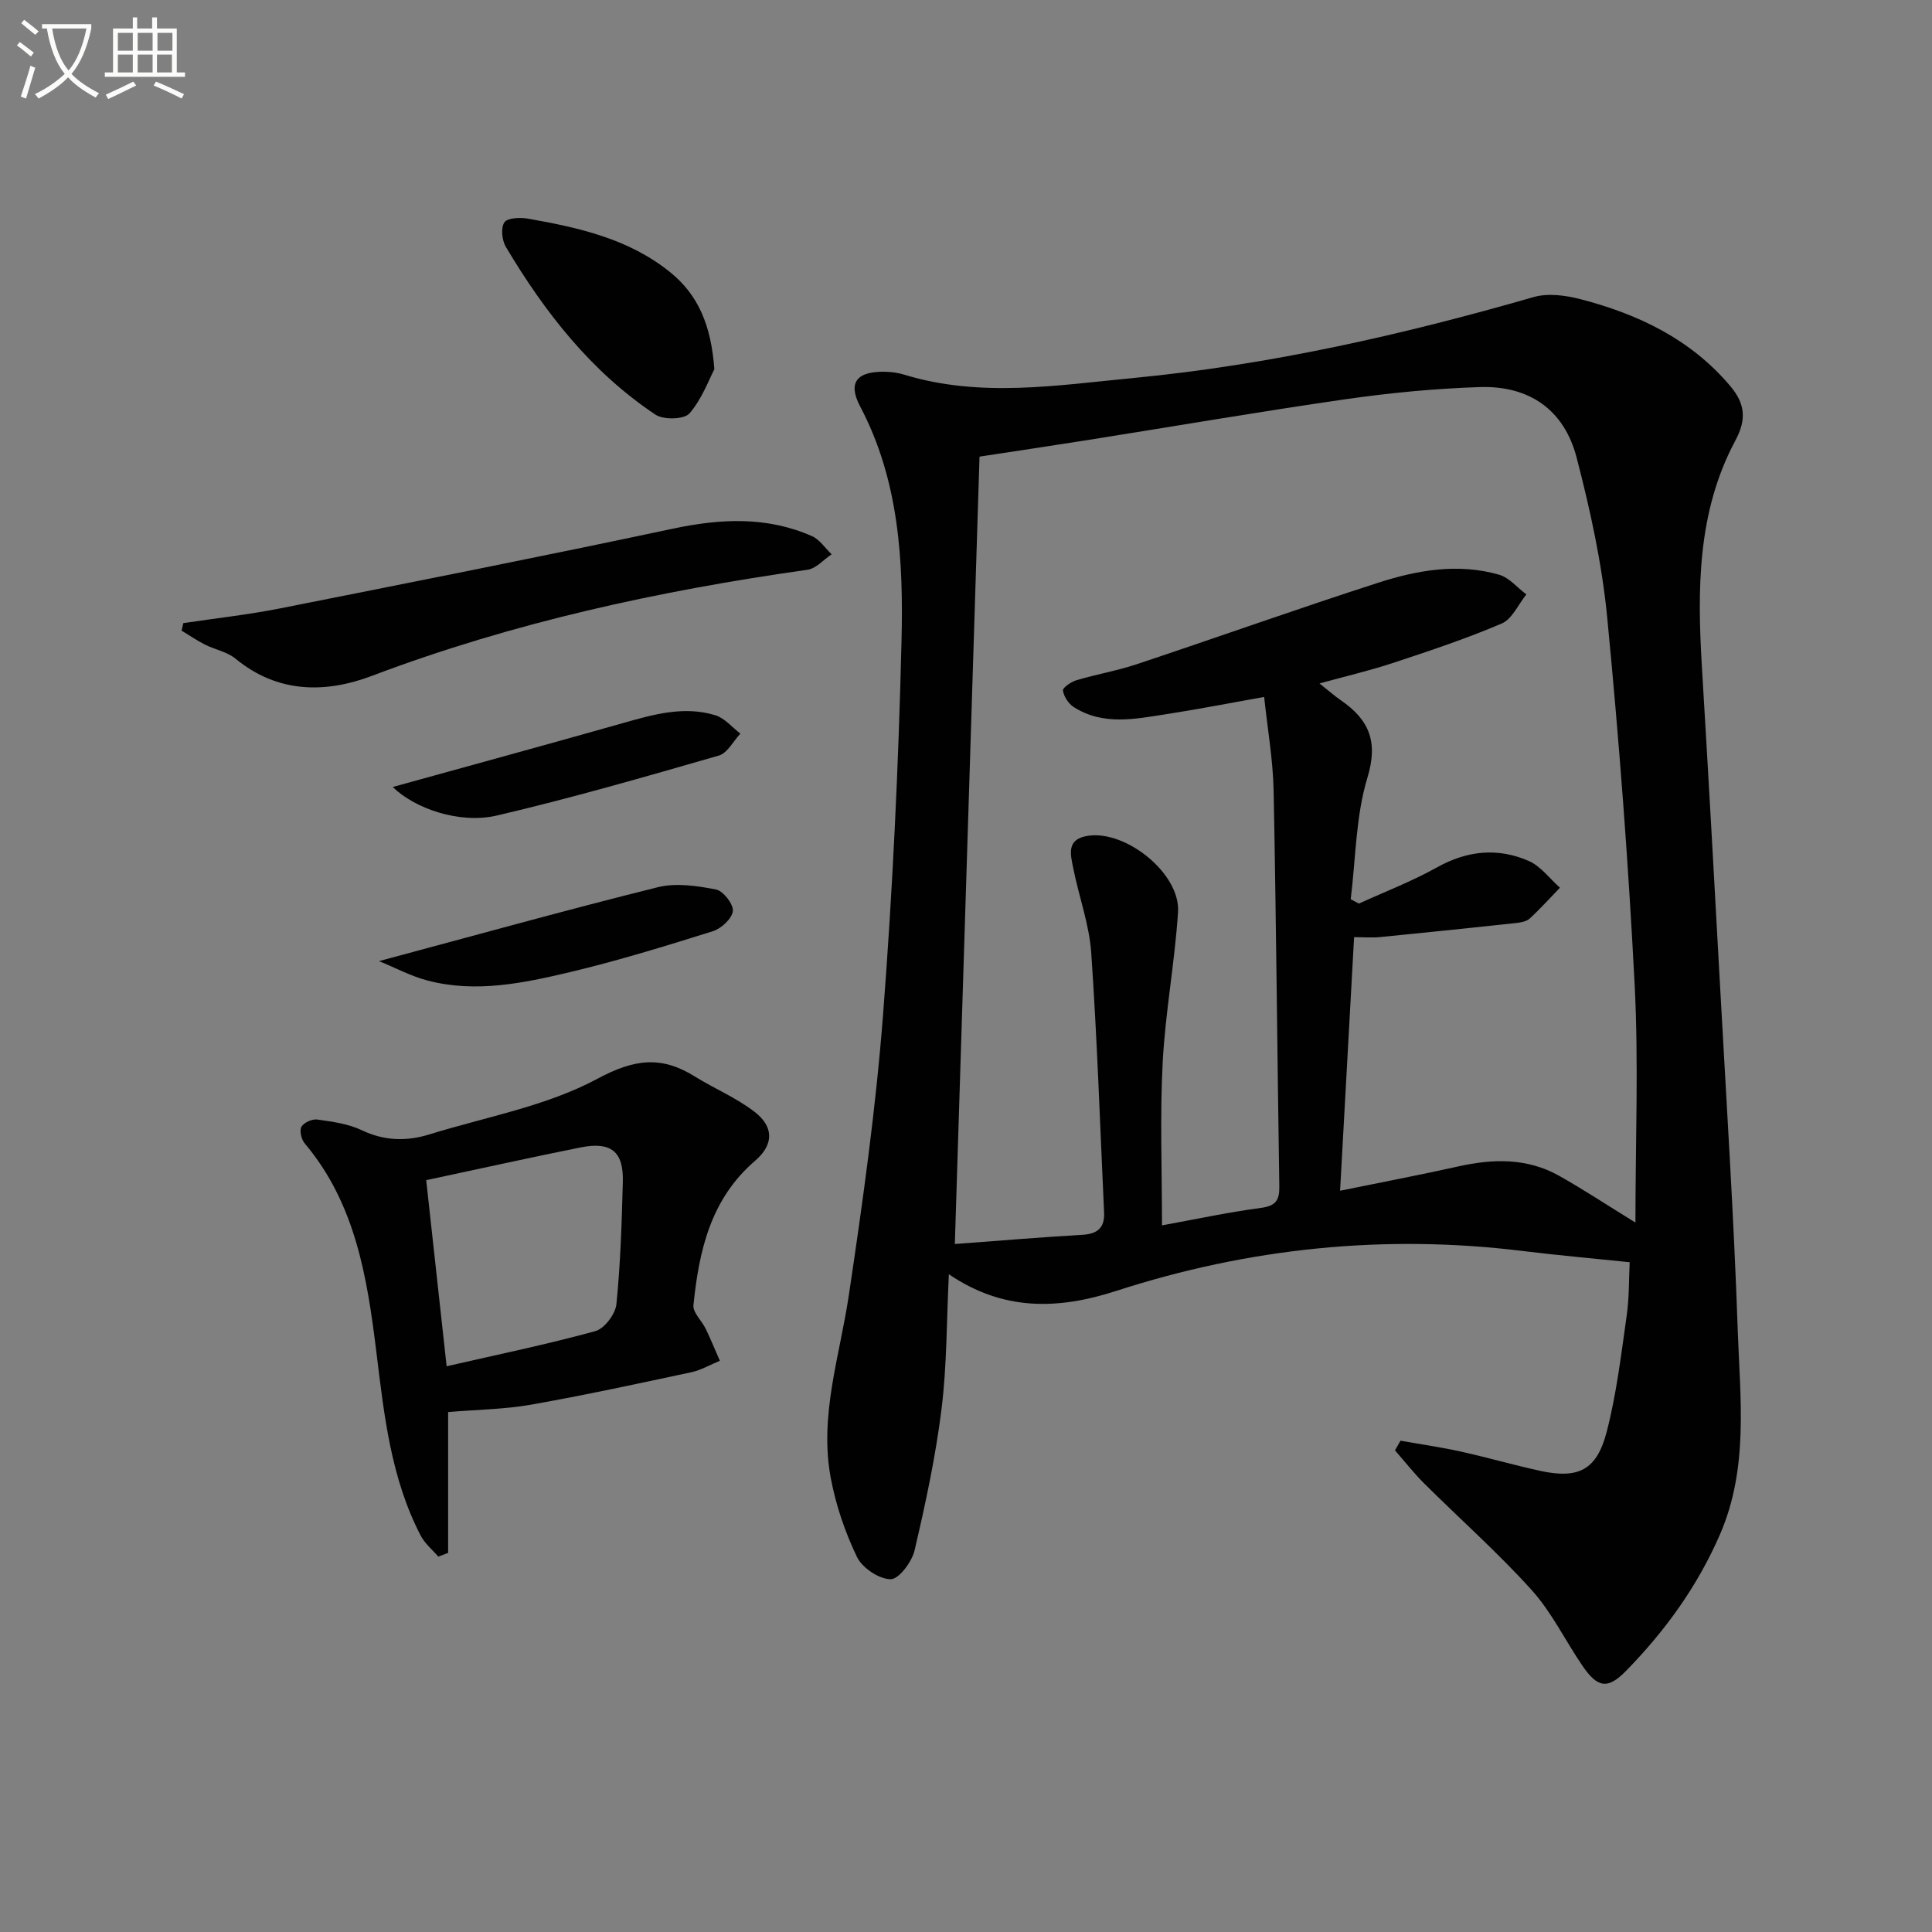
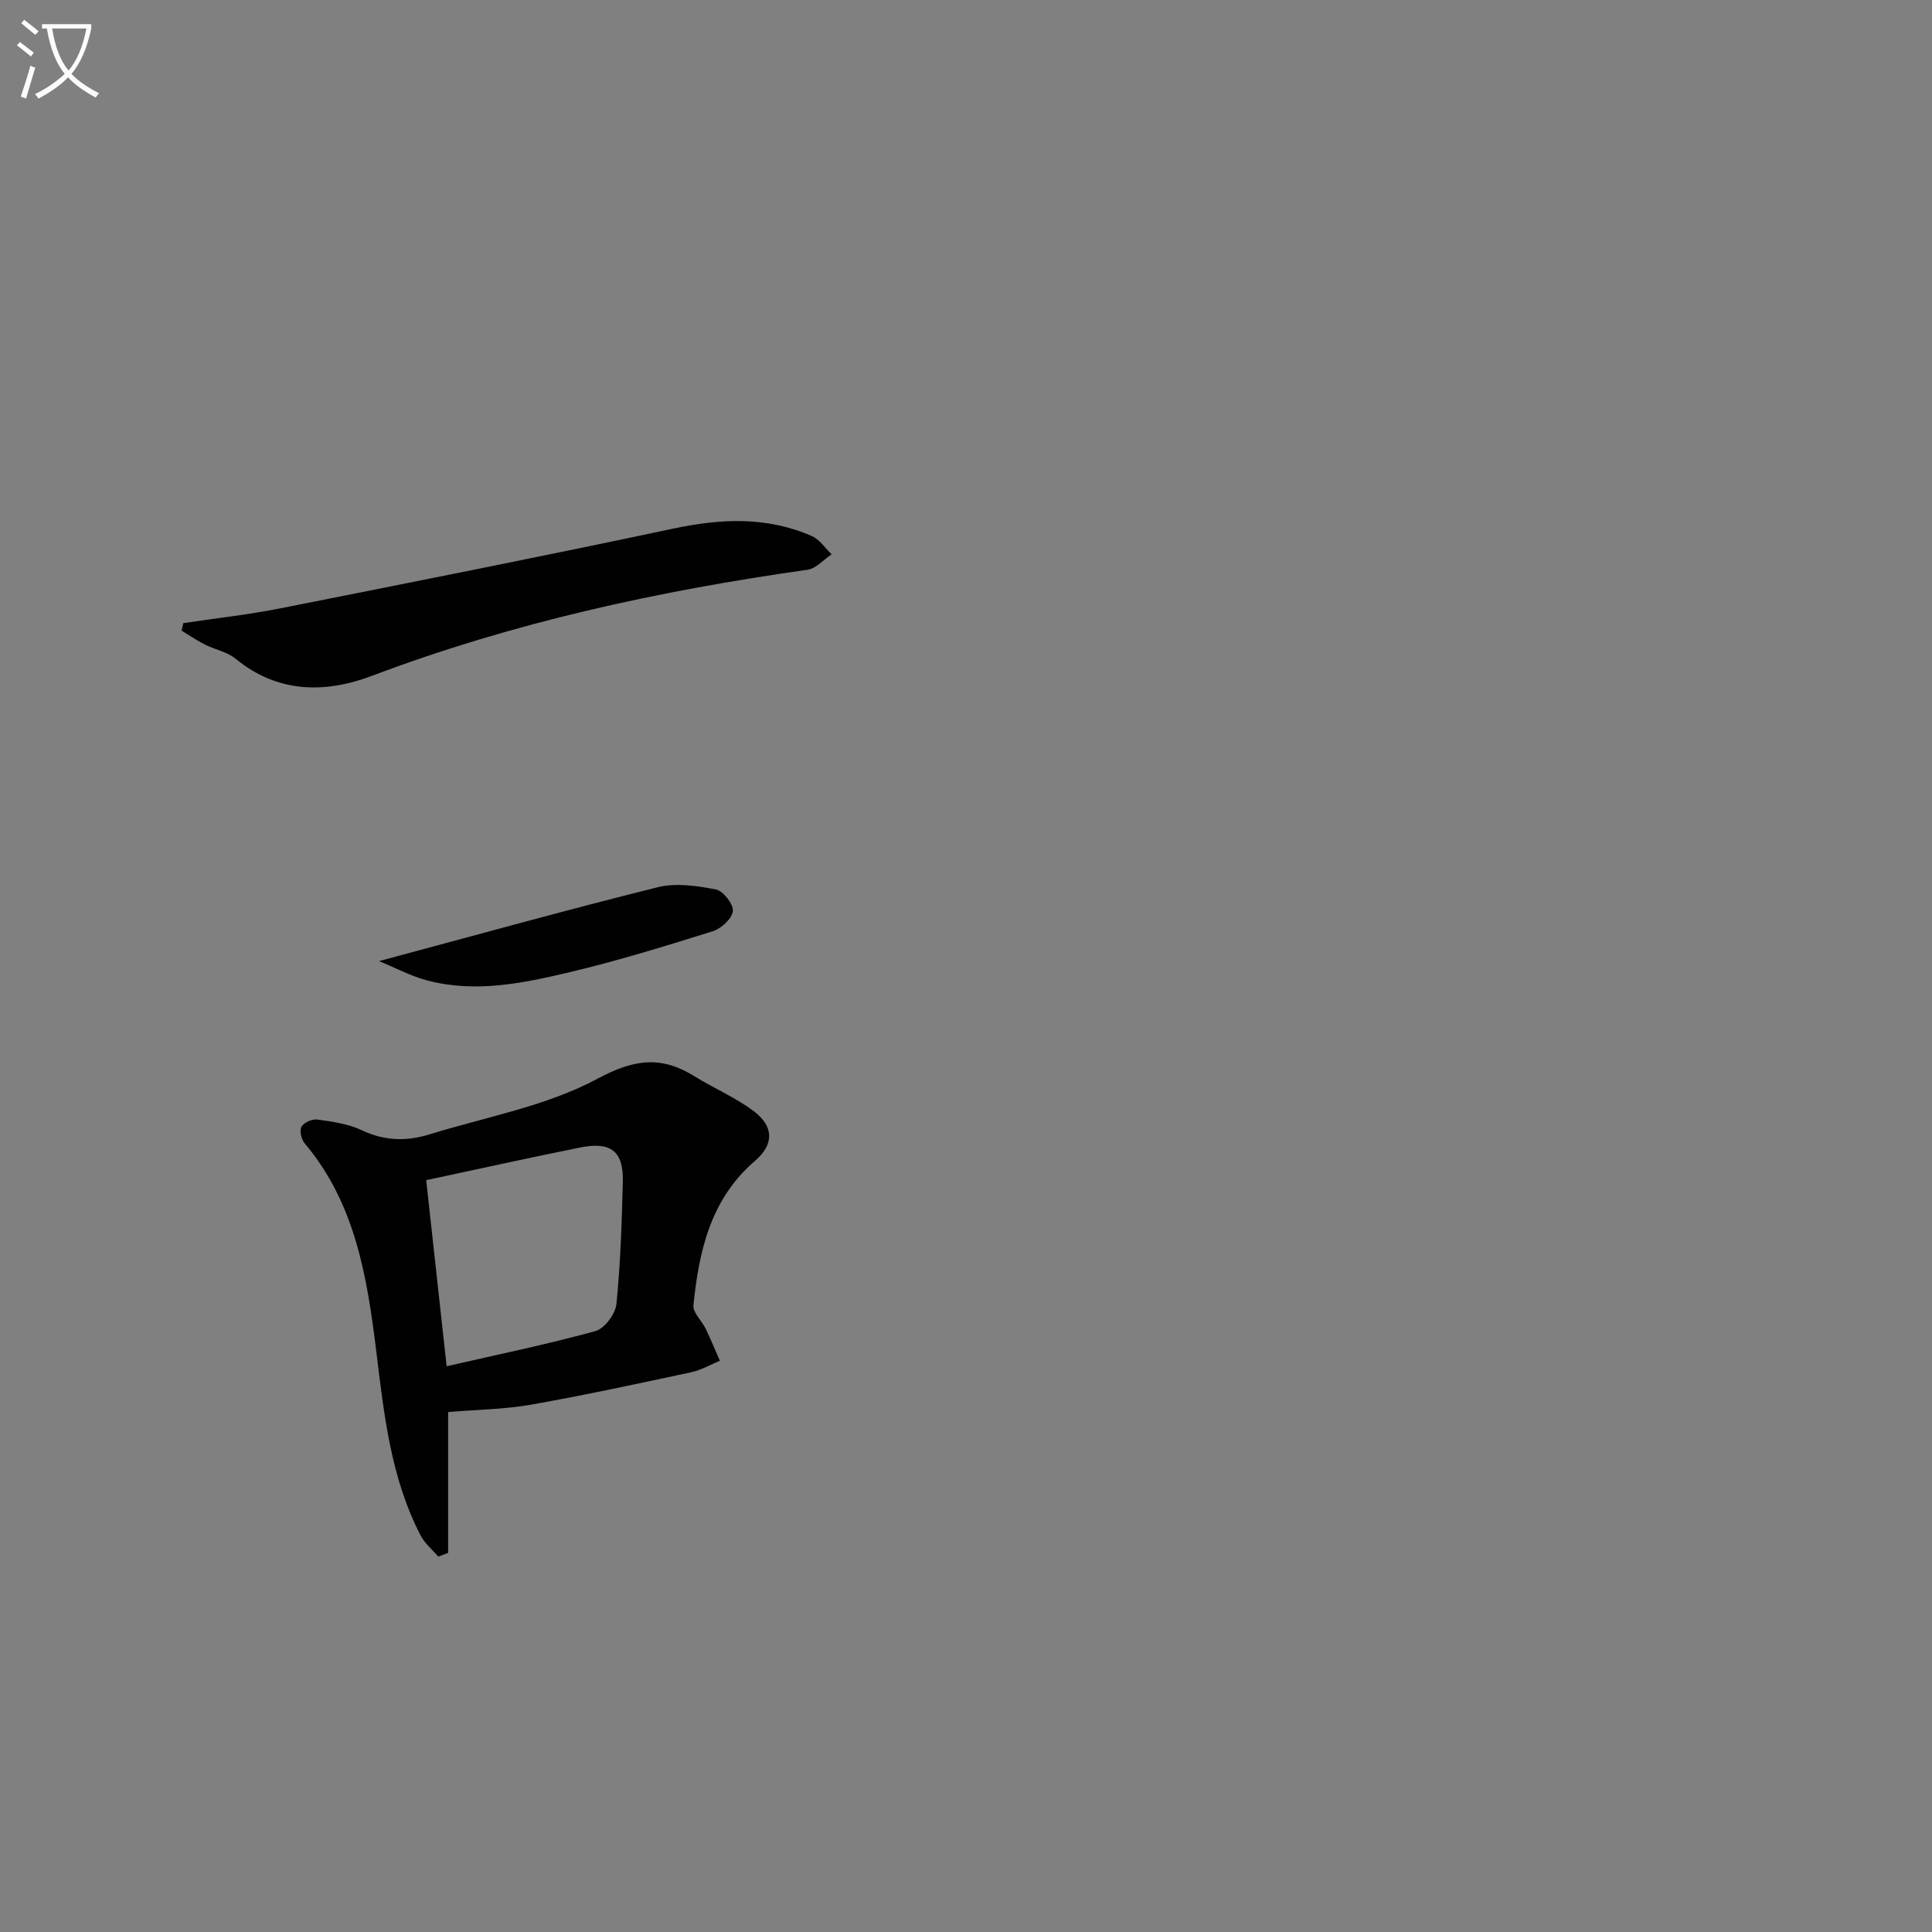
<svg xmlns="http://www.w3.org/2000/svg" enable-background="new 0 0 400 400" viewBox="0 0 400 400">
  <rect x="0" y="0" width="400" height="400" fill="#808080" stroke="none" />
  <path d="m6.4 11.7c-1-.8-1.9-1.6-2.9-2.3l.6-.7c.9.7 1.9 1.4 2.9 2.2zm-2.1 8.3c.7-2.1 1.4-4.2 2-6.4.2.1.6.3 1 .4-.7 2.3-1.3 4.4-1.9 6.4zm3-12.8c-1.1-.9-2.1-1.7-2.9-2.4l.6-.7c1 .8 2 1.5 3 2.4zm1.4-1.3v-.9h10.2v.9c-.9 4.2-2.3 7.3-4.1 9.4 1.3 1.4 3.2 2.7 5.7 4-.2.2-.4.5-.7.9-2.5-1.4-4.4-2.7-5.7-4.2-1.4 1.5-3.5 3-6.1 4.4 0 0 0 0-.1-.1-.3-.4-.5-.7-.7-.8 2.7-1.3 4.7-2.8 6.2-4.2-1.8-2.2-3-5.3-3.7-9.4zm9.2 0h-7.1c.6 3.8 1.7 6.7 3.4 8.7 1.7-2 2.9-4.8 3.7-8.7z" fill="#fbfcfa" />
-   <path d="m31.6 3.6h.9v2.3h4.1v9.1h1.7v.9h-16.6v-.9h1.7v-9.1h4.1v-2.3h.9v2.3h3.1v-2.3zm-4 13.3.6.8c-1.9.9-3.8 1.9-5.8 2.8-.2-.3-.3-.6-.5-.9 2-.9 3.9-1.8 5.7-2.7zm-3.2-10.1v3.7h3.1v-3.7zm0 4.5v3.7h3.1v-3.7zm4.1-4.5v3.7h3.1v-3.7zm0 4.5v3.7h3.1v-3.7zm9.1 9.1c-2.1-1.1-4.1-2-5.8-2.7l.5-.8c2.2.9 4.1 1.8 5.8 2.6zm-1.9-13.6h-3.1v3.7h3.1zm-3.2 4.5v3.7h3.1v-3.7z" fill="#fbfcfa" />
  <g fill="#010101">
-     <path d="m289.95 298.28c4.17.74 8.36 1.34 12.49 2.25 5.5 1.21 10.92 2.79 16.42 3.99 7.92 1.72 11.73-.13 13.79-8.08 2.03-7.83 2.99-15.96 4.13-24 .56-3.9.46-7.89.63-11.11-7.58-.79-14.86-1.43-22.11-2.32-28.67-3.54-56.8-.61-84.13 8.24-12.31 3.99-23.55 4.14-34.72-3.43-.48 9.82-.4 18.95-1.52 27.93-1.22 9.84-3.32 19.59-5.58 29.25-.56 2.38-3.26 5.98-4.95 5.96-2.41-.02-5.88-2.34-6.97-4.6-2.47-5.13-4.37-10.71-5.42-16.31-2.44-12.89 1.84-25.24 3.72-37.82 2.9-19.36 5.61-38.81 7.11-58.31 1.98-25.69 3.19-51.46 3.81-77.22.4-16.59-.48-33.23-8.57-48.56-2.64-5-.63-7.31 5.24-7.17 1.31.03 2.67.22 3.92.61 15.75 4.81 31.62 2.19 47.43.68 28.18-2.71 55.66-8.92 82.83-16.75 2.98-.86 6.65-.37 9.76.44 11.93 3.1 22.77 8.27 30.96 17.96 3.05 3.61 3.45 6.85 1.08 11.28-7.95 14.82-7.9 30.97-6.92 47.21 1.33 22.07 2.56 44.15 3.77 66.23 1.29 23.58 2.82 47.15 3.63 70.74.49 14.19 2.3 28.57-3.69 42.35-4.66 10.72-11.31 19.9-19.39 28.17-3.78 3.87-5.88 3.65-9.05-.98-3.57-5.21-6.36-11.08-10.54-15.71-6.99-7.75-14.86-14.72-22.27-22.09-2.15-2.14-4.02-4.55-6.03-6.83.4-.66.77-1.33 1.14-2zm-49.37-44.58c6.78-1.23 13.6-2.7 20.49-3.62 3.05-.41 3.84-1.55 3.8-4.43-.43-27.31-.64-54.62-1.18-81.93-.13-6.41-1.26-12.81-1.96-19.42-7.02 1.24-13.52 2.52-20.06 3.53-6.55 1.01-13.23 2.48-19.38-1.45-1.08-.69-2.03-2.17-2.22-3.42-.09-.57 1.69-1.8 2.8-2.13 4.14-1.23 8.43-1.96 12.51-3.32 16.68-5.56 33.25-11.47 49.99-16.87 8.09-2.61 16.53-4.08 24.98-1.66 2.11.6 3.79 2.69 5.67 4.09-1.68 2.06-2.94 5.09-5.1 6.02-7.31 3.13-14.9 5.65-22.46 8.15-4.78 1.58-9.71 2.73-15.27 4.26 1.87 1.48 3.09 2.57 4.43 3.49 5.8 4 7.78 8.5 5.49 16.02-2.43 8-2.41 16.75-3.46 25.17.57.3 1.13.6 1.7.9 5.39-2.47 10.97-4.6 16.13-7.48 6.27-3.51 12.61-4.15 19.03-1.35 2.49 1.09 4.33 3.65 6.46 5.54-2.07 2.14-4.07 4.37-6.26 6.38-.66.61-1.83.82-2.8.93-9.38 1.01-18.77 1.99-28.16 2.91-1.73.17-3.5.02-5.4.02-.98 17.71-1.92 34.74-2.9 52.5 8.64-1.77 16.6-3.28 24.5-5.04 7.18-1.6 14.21-1.77 20.8 1.92 4.99 2.8 9.77 5.96 15.85 9.71 0-16.75.67-33-.16-49.18-1.3-25.38-3.23-50.75-5.68-76.06-1.08-11.16-3.51-22.27-6.34-33.15-2.57-9.88-9.8-14.92-20.04-14.59-9.27.3-18.56 1.19-27.75 2.51-17.9 2.58-35.72 5.65-53.58 8.48-7.65 1.21-15.32 2.35-22.25 3.41-1.72 54.72-3.41 108.87-5.11 163.02 8.91-.66 17.67-1.4 26.44-1.91 3.14-.18 4.6-1.5 4.46-4.6-.83-17.92-1.43-35.86-2.66-53.76-.4-5.88-2.55-11.63-3.71-17.47-.56-2.85-1.58-6.13 3.12-6.79 7.91-1.12 19.07 7.9 18.56 15.8-.67 10.42-2.64 20.76-3.18 31.18-.58 11.08-.14 22.19-.14 33.69z" />
    <path d="m92.78 292.35v29.16c-.68.26-1.36.51-2.04.77-1.24-1.45-2.8-2.72-3.65-4.37-6.18-11.9-7.57-24.98-9.17-38.01-1.9-15.42-4.31-30.68-14.83-43.17-.7-.83-1.13-2.67-.67-3.46.51-.88 2.25-1.64 3.31-1.48 3.1.44 6.37.88 9.15 2.2 4.69 2.24 9.29 2.34 14.04.87 11.69-3.62 24.16-5.82 34.76-11.51 7.7-4.13 13.26-4.79 20.17-.48 4.07 2.53 8.6 4.41 12.36 7.31 4.03 3.11 4.03 6.79.12 10.15-9.23 7.93-11.62 18.67-12.76 29.9-.15 1.53 1.74 3.22 2.55 4.9 1.04 2.17 1.95 4.4 2.92 6.6-1.97.81-3.88 1.94-5.93 2.38-11.03 2.36-22.06 4.75-33.16 6.71-5.49.97-11.12 1.02-17.17 1.53zm-4.54-48.01c1.36 12.34 2.78 25.27 4.23 38.53 10.55-2.42 20.76-4.52 30.8-7.28 1.88-.52 4.14-3.52 4.35-5.57.85-8.42 1.11-16.91 1.33-25.38.16-6.25-2.45-8.34-8.79-7.07-10.51 2.11-20.98 4.44-31.92 6.77z" />
    <path d="m37.95 129.01c6.67-1 13.38-1.73 19.99-3.04 27.14-5.38 54.29-10.76 81.36-16.51 9.87-2.1 19.42-2.58 28.79 1.53 1.6.7 2.74 2.48 4.09 3.77-1.66 1.1-3.21 2.95-4.99 3.2-30.79 4.36-60.99 10.92-90.19 21.97-9.61 3.63-19.51 3.64-28.24-3.56-1.72-1.42-4.23-1.86-6.3-2.9-1.68-.85-3.24-1.92-4.86-2.9.12-.53.24-1.05.35-1.56z" />
-     <path d="m147.9 76.45c-1.13 2.14-2.56 6.16-5.16 9.15-1.09 1.25-5.36 1.36-7.03.25-13.29-8.85-22.9-21.16-30.97-34.72-.82-1.37-1.09-3.96-.31-5.1.65-.95 3.28-1.04 4.9-.76 10.5 1.86 20.87 4.15 29.47 11.13 5.79 4.71 8.43 10.96 9.1 20.05z" />
-     <path d="m81.31 162.94c16.03-4.44 31.95-8.78 47.83-13.28 6.26-1.78 12.51-3.54 18.95-1.58 1.94.59 3.48 2.5 5.2 3.81-1.47 1.56-2.69 4.03-4.46 4.54-15.24 4.39-30.49 8.8-45.93 12.41-7.8 1.82-17.07-1.47-21.59-5.9z" />
    <path d="m78.47 198.99c19.99-5.36 38.78-10.59 57.71-15.3 3.78-.94 8.14-.29 12.07.47 1.49.29 3.63 3.06 3.48 4.47-.18 1.57-2.41 3.63-4.15 4.17-9.79 3.07-19.62 6.1-29.59 8.47-9.67 2.29-19.53 4.36-29.5 1.73-3.44-.9-6.64-2.64-10.02-4.01z" />
  </g>
</svg>